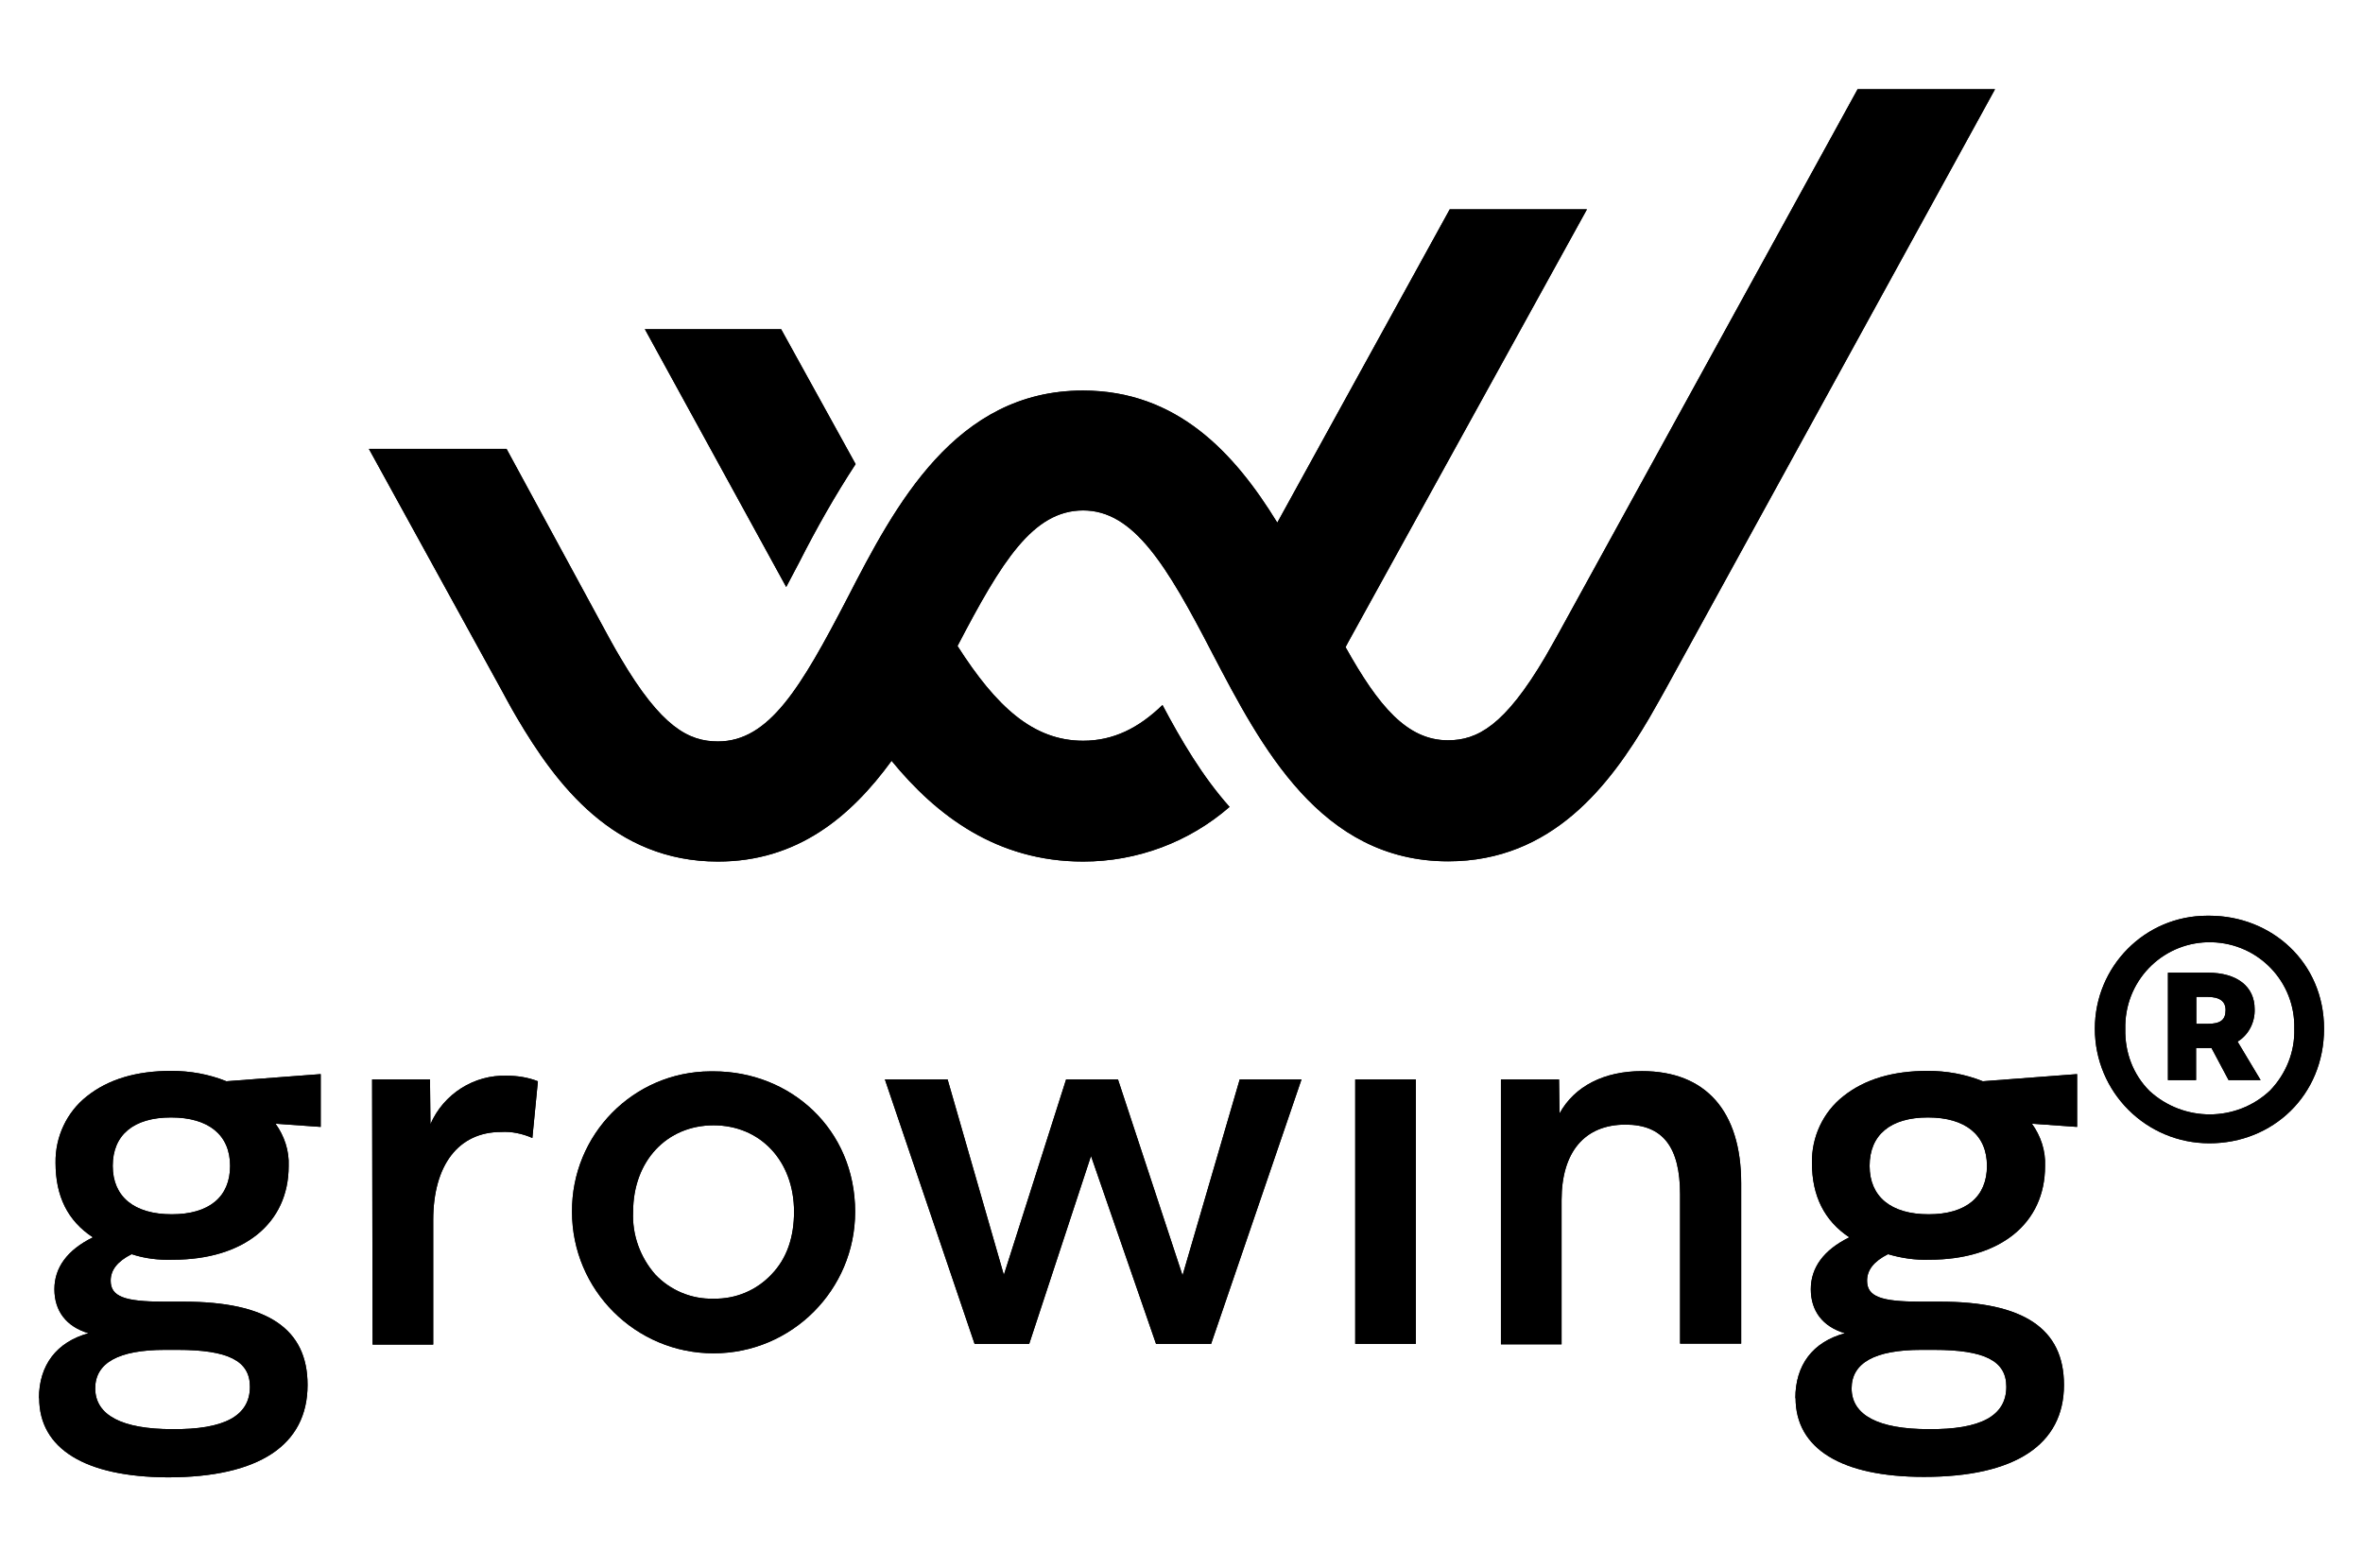
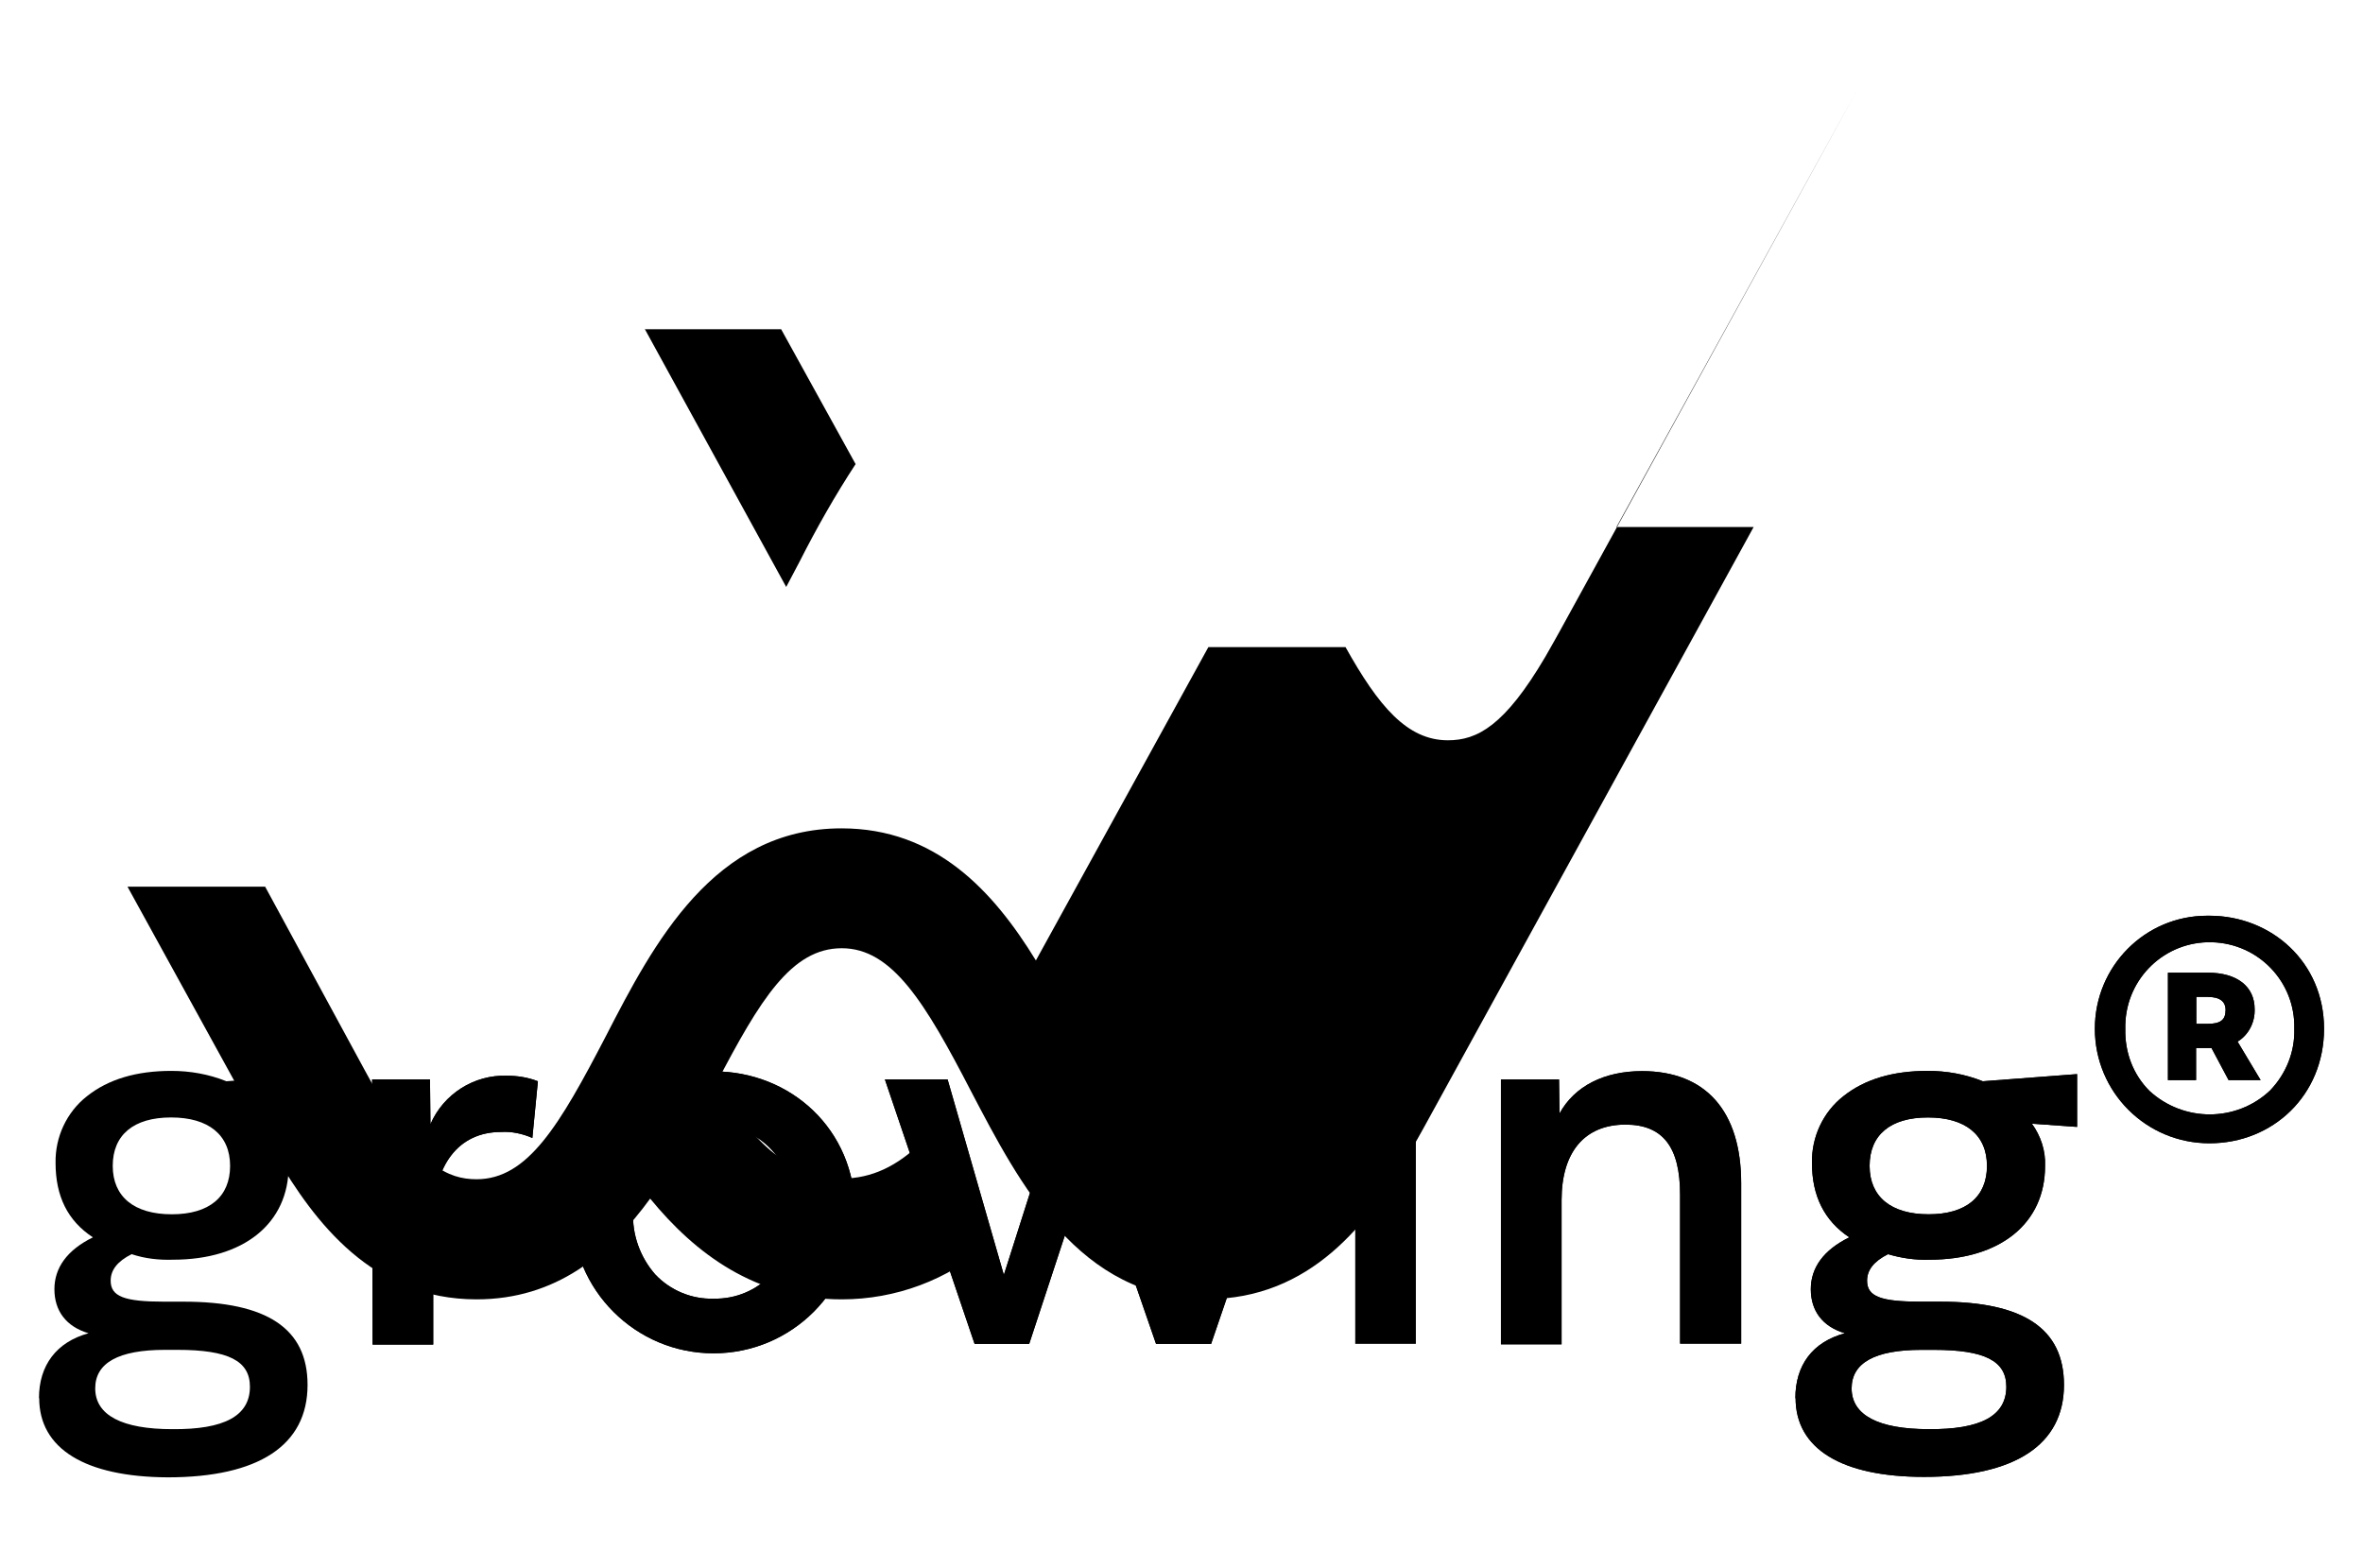
<svg xmlns="http://www.w3.org/2000/svg" id="a" data-name="Layer 1" viewBox="0 0 102.49 68.03">
  <defs>
    <style>
      .b {
        fill: #000;
        stroke-width: 0px;
      }
    </style>
  </defs>
-   <path class="b" d="M27.96,14.26l6.14,11.2c.19-.36.38-.72.57-1.08.74-1.46,1.55-2.89,2.44-4.25l-3.23-5.85h-5.92v-.02Z" />
-   <path class="b" d="M80.57,3.87l-12.92,23.51s-.41.74-.62,1.1c-1.77,3.01-2.96,3.63-4.23,3.63-1.77,0-3.01-1.48-4.44-4.04l.1-.19,10.37-18.8h-5.95l-7.48,13.59c-1.86-3.03-4.35-5.73-8.43-5.73-5.54,0-8.15,4.99-10.22,9.01-2.01,3.87-3.39,6.21-5.61,6.21-1.27,0-2.46-.62-4.23-3.63-.22-.36-.62-1.1-.62-1.1l-4.32-7.96h-5.97l5.73,10.42s.45.84.69,1.24c1.7,2.89,4.2,6.24,8.72,6.24,3.44,0,5.76-1.94,7.53-4.37,1.94,2.37,4.56,4.37,8.31,4.37,2.34,0,4.59-.84,6.35-2.37-1.17-1.31-2.1-2.89-2.91-4.42-1.03,1-2.13,1.55-3.44,1.55-2.17,0-3.77-1.48-5.45-4.11,1.91-3.66,3.27-5.88,5.45-5.88s3.61,2.34,5.61,6.21c2.1,4.01,4.68,9.01,10.22,9.01,4.52,0,7.02-3.32,8.72-6.21.24-.41.69-1.22.69-1.22l14.31-26.06h-5.95Z" />
  <path class="b" d="M1.69,60.65c0-1.43.76-2.44,2.15-2.82-.98-.29-1.48-.98-1.48-1.91s.55-1.7,1.67-2.25c-1.1-.72-1.62-1.79-1.62-3.23-.02-1.12.48-2.2,1.36-2.89.93-.74,2.15-1.1,3.66-1.1.81,0,1.62.14,2.39.45l4.09-.31v2.29l-1.96-.14c.38.53.6,1.17.57,1.84,0,2.48-1.94,4.06-5.02,4.06-.62.02-1.22-.05-1.79-.24-.62.31-.91.69-.91,1.15,0,.69.6.91,2.32.91h.84c3.63,0,5.38,1.17,5.38,3.61,0,2.63-2.13,4.01-6.07,4.01-3.58-.02-5.57-1.24-5.57-3.44ZM10.84,60.15c0-1.12-.93-1.6-3.15-1.6h-.53c-2.03,0-3.03.57-3.03,1.67,0,1.17,1.17,1.77,3.34,1.77,2.25.02,3.37-.57,3.37-1.84ZM9.98,50.57c0-1.34-.93-2.1-2.56-2.1s-2.53.76-2.53,2.1.93,2.1,2.56,2.1,2.53-.76,2.53-2.1Z" />
  <path class="b" d="M16.14,46.82h2.51l.02,1.94c.57-1.31,1.89-2.15,3.32-2.1.45,0,.91.07,1.34.24l-.24,2.46c-.43-.19-.91-.29-1.36-.26-1.84,0-2.94,1.43-2.94,3.82v5.4h-2.63l-.02-11.49Z" />
  <path class="b" d="M24.81,52.56c-.02-3.34,2.65-6.07,6-6.09h.14c3.34,0,6.14,2.51,6.14,6.09,0,3.39-2.75,6.14-6.14,6.14s-6.14-2.75-6.14-6.14ZM33.46,55.28c.67-.69.98-1.62.98-2.72,0-2.2-1.46-3.75-3.49-3.75s-3.49,1.55-3.49,3.75c-.05,1,.31,1.98.96,2.72.65.69,1.58,1.08,2.53,1.05.96.02,1.86-.36,2.51-1.05Z" />
  <path class="b" d="M38.38,46.82h2.72l2.44,8.48,2.7-8.48h2.25l2.8,8.5,2.48-8.5h2.68l-3.92,11.47h-2.39l-2.82-8.15-2.68,8.15h-2.37l-3.89-11.47Z" />
  <path class="b" d="M58.78,46.82h2.63v11.47h-2.63v-11.47Z" />
  <path class="b" d="M65.11,46.82h2.51l.02,1.48c.65-1.19,1.94-1.84,3.58-1.84,2.75,0,4.3,1.72,4.3,4.87v6.95h-2.65v-6.47c0-2.05-.74-3.03-2.37-3.03-1.77,0-2.77,1.19-2.77,3.27v6.26h-2.63v-11.49Z" />
  <path class="b" d="M77.87,60.65c0-1.43.74-2.44,2.15-2.82-.98-.29-1.48-.98-1.48-1.91s.55-1.7,1.67-2.25c-1.08-.72-1.62-1.79-1.62-3.23-.02-1.12.48-2.2,1.36-2.89.93-.74,2.15-1.1,3.66-1.1.81,0,1.62.14,2.39.45l4.09-.31v2.29l-1.96-.14c.38.53.6,1.17.57,1.84,0,2.48-1.94,4.06-5.02,4.06-.62.02-1.22-.07-1.79-.24-.62.31-.91.69-.91,1.15,0,.69.6.91,2.32.91h.84c3.63,0,5.38,1.17,5.38,3.61,0,2.6-2.13,3.99-6.07,3.99-3.58,0-5.57-1.22-5.57-3.42ZM87.02,60.15c0-1.12-.93-1.6-3.15-1.6h-.53c-2.03,0-3.03.57-3.03,1.67,0,1.17,1.17,1.77,3.34,1.77,2.25.02,3.37-.57,3.37-1.84h0ZM86.18,50.57c0-1.34-.93-2.1-2.56-2.1s-2.53.76-2.53,2.1.93,2.1,2.56,2.1,2.53-.76,2.53-2.1h0Z" />
  <path class="b" d="M90.86,44.62c0-2.7,2.17-4.9,4.87-4.9h.1c2.68,0,4.97,2.01,4.97,4.9s-2.22,4.97-4.97,4.97c-2.75,0-4.97-2.22-4.97-4.97ZM98.46,47.3c.69-.72,1.08-1.67,1.05-2.68.05-2.03-1.55-3.7-3.58-3.75-2.03-.05-3.7,1.55-3.75,3.58v.19c-.02,1,.33,1.96,1.05,2.68,1.48,1.36,3.77,1.36,5.23-.02ZM94.02,42.19h1.74c1.27,0,2.03.6,2.03,1.58.02.57-.26,1.12-.74,1.41l1,1.67h-1.39l-.74-1.39h-.67v1.39h-1.22v-4.66h-.02ZM95.26,44.41h.48c.57,0,.79-.17.79-.6,0-.38-.26-.57-.79-.57h-.48v1.17Z" />
  <path class="b" d="M27.96,14.26l6.14,11.2c.19-.36.38-.72.57-1.08.74-1.46,1.55-2.89,2.44-4.25l-3.23-5.85h-5.92v-.02Z" />
-   <path class="b" d="M80.57,3.87l-12.92,23.51s-.41.74-.62,1.1c-1.77,3.01-2.96,3.63-4.23,3.63-1.77,0-3.01-1.48-4.44-4.04l.1-.19,10.37-18.8h-5.95l-7.48,13.59c-1.86-3.03-4.35-5.73-8.43-5.73-5.54,0-8.15,4.99-10.22,9.01-2.01,3.87-3.39,6.21-5.61,6.21-1.27,0-2.46-.62-4.23-3.63-.22-.36-.62-1.1-.62-1.1l-4.32-7.96h-5.97l5.73,10.42s.45.84.69,1.24c1.7,2.89,4.2,6.24,8.72,6.24,3.44,0,5.76-1.94,7.53-4.37,1.94,2.37,4.56,4.37,8.31,4.37,2.34,0,4.59-.84,6.35-2.37-1.17-1.31-2.1-2.89-2.91-4.42-1.03,1-2.13,1.55-3.44,1.55-2.17,0-3.77-1.48-5.45-4.11,1.91-3.66,3.27-5.88,5.45-5.88s3.61,2.34,5.61,6.21c2.1,4.01,4.68,9.01,10.22,9.01,4.52,0,7.02-3.32,8.72-6.21.24-.41.69-1.22.69-1.22l14.31-26.06h-5.95Z" />
-   <path class="b" d="M1.69,60.65c0-1.43.76-2.44,2.15-2.82-.98-.29-1.48-.98-1.48-1.91s.55-1.7,1.67-2.25c-1.1-.72-1.62-1.79-1.62-3.23-.02-1.12.48-2.2,1.36-2.89.93-.74,2.15-1.1,3.66-1.1.81,0,1.62.14,2.39.45l4.09-.31v2.29l-1.96-.14c.38.53.6,1.17.57,1.84,0,2.48-1.94,4.06-5.02,4.06-.62.02-1.22-.05-1.79-.24-.62.31-.91.69-.91,1.15,0,.69.6.91,2.32.91h.84c3.63,0,5.38,1.17,5.38,3.61,0,2.63-2.13,4.01-6.07,4.01-3.58-.02-5.57-1.24-5.57-3.44ZM10.84,60.15c0-1.12-.93-1.6-3.15-1.6h-.53c-2.03,0-3.03.57-3.03,1.67,0,1.17,1.17,1.77,3.34,1.77,2.25.02,3.37-.57,3.37-1.84ZM9.98,50.57c0-1.34-.93-2.1-2.56-2.1s-2.53.76-2.53,2.1.93,2.1,2.56,2.1,2.53-.76,2.53-2.1Z" />
+   <path class="b" d="M80.57,3.87l-12.92,23.51s-.41.74-.62,1.1c-1.77,3.01-2.96,3.63-4.23,3.63-1.77,0-3.01-1.48-4.44-4.04h-5.95l-7.48,13.59c-1.86-3.03-4.35-5.73-8.43-5.73-5.54,0-8.15,4.99-10.22,9.01-2.01,3.87-3.39,6.21-5.61,6.21-1.27,0-2.46-.62-4.23-3.63-.22-.36-.62-1.1-.62-1.1l-4.32-7.96h-5.97l5.73,10.42s.45.84.69,1.24c1.7,2.89,4.2,6.24,8.72,6.24,3.44,0,5.76-1.94,7.53-4.37,1.94,2.37,4.56,4.37,8.31,4.37,2.34,0,4.59-.84,6.35-2.37-1.17-1.31-2.1-2.89-2.91-4.42-1.03,1-2.13,1.55-3.44,1.55-2.17,0-3.77-1.48-5.45-4.11,1.91-3.66,3.27-5.88,5.45-5.88s3.61,2.34,5.61,6.21c2.1,4.01,4.68,9.01,10.22,9.01,4.52,0,7.02-3.32,8.72-6.21.24-.41.69-1.22.69-1.22l14.31-26.06h-5.95Z" />
  <path class="b" d="M16.14,46.82h2.51l.02,1.94c.57-1.31,1.89-2.15,3.32-2.1.45,0,.91.07,1.34.24l-.24,2.46c-.43-.19-.91-.29-1.36-.26-1.84,0-2.94,1.43-2.94,3.82v5.4h-2.63l-.02-11.49Z" />
  <path class="b" d="M24.81,52.56c-.02-3.34,2.65-6.07,6-6.09h.14c3.34,0,6.14,2.51,6.14,6.09,0,3.39-2.75,6.14-6.14,6.14s-6.14-2.75-6.14-6.14ZM33.46,55.28c.67-.69.98-1.62.98-2.72,0-2.2-1.46-3.75-3.49-3.75s-3.49,1.55-3.49,3.75c-.05,1,.31,1.98.96,2.72.65.69,1.58,1.08,2.53,1.05.96.02,1.86-.36,2.51-1.05Z" />
  <path class="b" d="M38.38,46.82h2.72l2.44,8.48,2.7-8.48h2.25l2.8,8.5,2.48-8.5h2.68l-3.92,11.47h-2.39l-2.82-8.15-2.68,8.15h-2.37l-3.89-11.47Z" />
-   <path class="b" d="M58.78,46.82h2.63v11.47h-2.63v-11.47Z" />
  <path class="b" d="M65.11,46.82h2.51l.02,1.48c.65-1.19,1.94-1.84,3.58-1.84,2.75,0,4.3,1.72,4.3,4.87v6.95h-2.65v-6.47c0-2.05-.74-3.03-2.37-3.03-1.77,0-2.77,1.19-2.77,3.27v6.26h-2.63v-11.49Z" />
  <path class="b" d="M77.87,60.65c0-1.43.74-2.44,2.15-2.82-.98-.29-1.48-.98-1.48-1.91s.55-1.7,1.67-2.25c-1.08-.72-1.62-1.79-1.62-3.23-.02-1.12.48-2.2,1.36-2.89.93-.74,2.15-1.1,3.66-1.1.81,0,1.62.14,2.39.45l4.09-.31v2.29l-1.96-.14c.38.53.6,1.17.57,1.84,0,2.48-1.94,4.06-5.02,4.06-.62.02-1.22-.07-1.79-.24-.62.31-.91.69-.91,1.15,0,.69.6.91,2.32.91h.84c3.63,0,5.38,1.17,5.38,3.61,0,2.6-2.13,3.99-6.07,3.99-3.58,0-5.57-1.22-5.57-3.42ZM87.02,60.15c0-1.12-.93-1.6-3.15-1.6h-.53c-2.03,0-3.03.57-3.03,1.67,0,1.17,1.17,1.77,3.34,1.77,2.25.02,3.37-.57,3.37-1.84h0ZM86.18,50.57c0-1.34-.93-2.1-2.56-2.1s-2.53.76-2.53,2.1.93,2.1,2.56,2.1,2.53-.76,2.53-2.1h0Z" />
  <path class="b" d="M90.86,44.62c0-2.7,2.17-4.9,4.87-4.9h.1c2.68,0,4.97,2.01,4.97,4.9s-2.22,4.97-4.97,4.97c-2.75,0-4.97-2.22-4.97-4.97ZM98.46,47.3c.69-.72,1.08-1.67,1.05-2.68.05-2.03-1.55-3.7-3.58-3.75-2.03-.05-3.7,1.55-3.75,3.58v.19c-.02,1,.33,1.96,1.05,2.68,1.48,1.36,3.77,1.36,5.23-.02ZM94.02,42.19h1.74c1.27,0,2.03.6,2.03,1.58.02.57-.26,1.12-.74,1.41l1,1.67h-1.39l-.74-1.39h-.67v1.39h-1.22v-4.66h-.02ZM95.26,44.41h.48c.57,0,.79-.17.79-.6,0-.38-.26-.57-.79-.57h-.48v1.17Z" />
</svg>